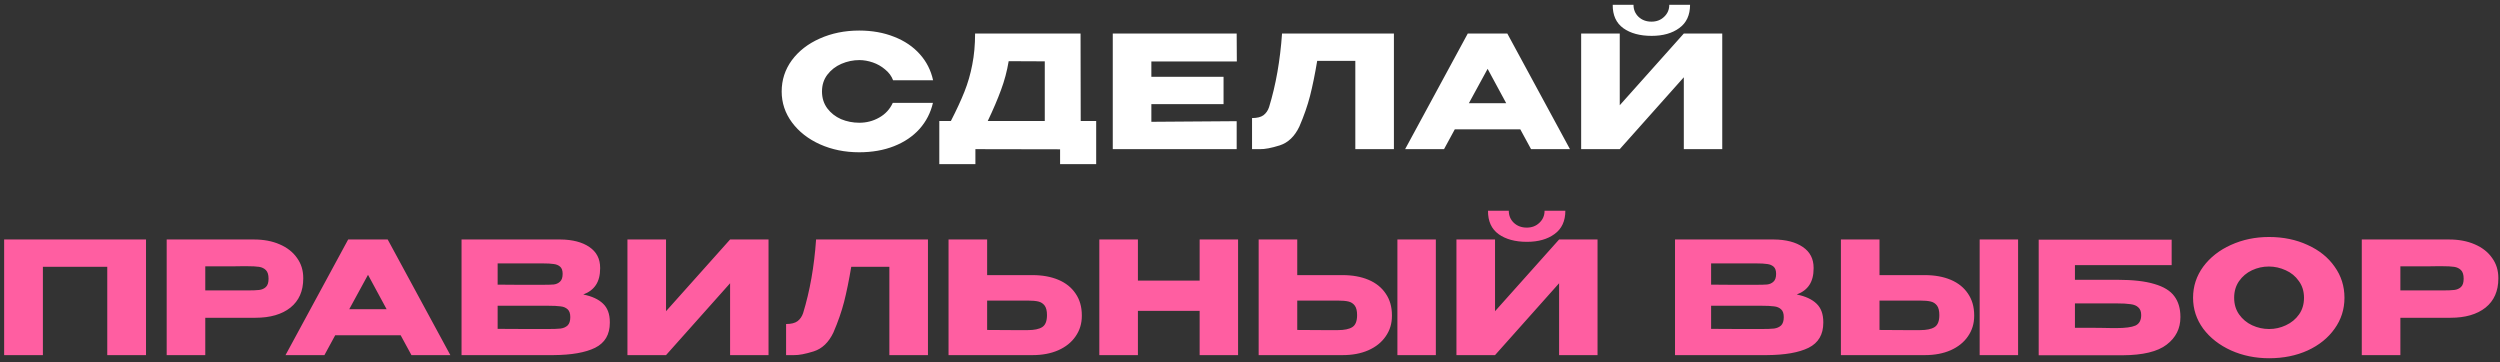
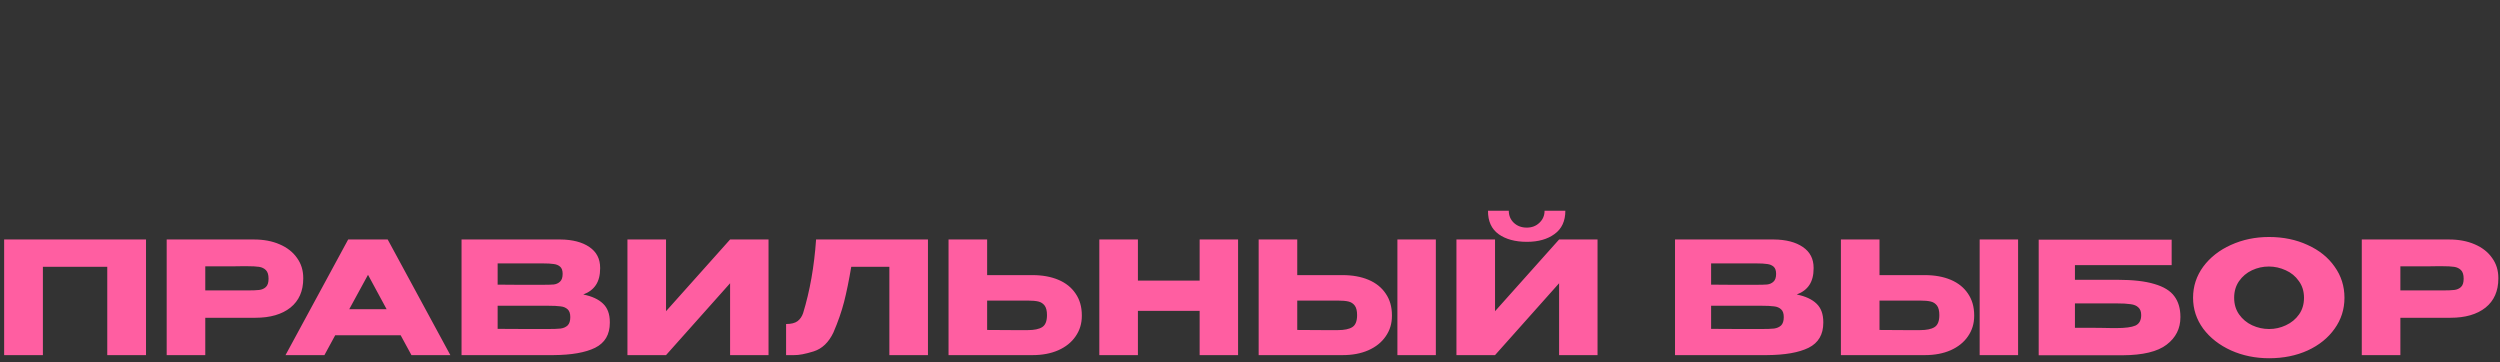
<svg xmlns="http://www.w3.org/2000/svg" width="352" height="51" viewBox="0 0 352 51" fill="none">
  <rect x="0" y="0" width="352" height="51" fill="#333333" stroke="none" />
-   <path d="M110.06 12.882C110.06 11.254 110.536 9.787 111.49 8.482C112.458 7.177 113.77 6.157 115.428 5.424C117.1 4.676 118.948 4.302 120.972 4.302C122.79 4.302 124.433 4.595 125.9 5.182C127.366 5.754 128.569 6.568 129.508 7.624C130.446 8.665 131.07 9.89 131.378 11.298H125.746C125.526 10.711 125.152 10.205 124.624 9.78C124.11 9.34 123.531 9.01 122.886 8.79C122.24 8.57 121.61 8.46 120.994 8.46C120.128 8.46 119.285 8.636 118.464 8.988C117.657 9.34 116.997 9.853 116.484 10.528C115.985 11.188 115.736 11.973 115.736 12.882C115.736 13.791 115.985 14.583 116.484 15.258C116.982 15.918 117.628 16.424 118.42 16.776C119.226 17.113 120.084 17.282 120.994 17.282C122.006 17.282 122.937 17.04 123.788 16.556C124.653 16.072 125.291 15.383 125.702 14.488H131.356C131.033 15.881 130.402 17.106 129.464 18.162C128.525 19.203 127.33 20.01 125.878 20.582C124.426 21.154 122.79 21.44 120.972 21.44C118.962 21.44 117.122 21.066 115.45 20.318C113.792 19.57 112.48 18.543 111.512 17.238C110.544 15.933 110.06 14.481 110.06 12.882ZM152.164 17.04H154.342V23.112H149.26V21.022L137.336 21V23.112H132.254V17.04H133.882C134.674 15.5 135.312 14.121 135.796 12.904C136.28 11.687 136.646 10.418 136.896 9.098C137.16 7.763 137.292 6.304 137.292 4.72H152.142L152.164 17.04ZM142.022 8.614C141.787 10.022 141.428 11.371 140.944 12.662C140.474 13.953 139.851 15.412 139.074 17.04H147.104V8.636L142.022 8.614ZM172.276 14.664H162.112V17.15L174.124 17.062V21H156.678V4.72H174.124L174.146 8.658H162.112V10.814H172.276V14.664ZM196.263 4.72V21H190.829V8.57H185.461C185.139 10.491 184.801 12.141 184.449 13.52C184.097 14.884 183.599 16.314 182.953 17.81C182.293 19.203 181.369 20.091 180.181 20.472C179.008 20.839 178.084 21.015 177.409 21C176.749 21 176.375 21 176.287 21V16.622C176.991 16.622 177.527 16.49 177.893 16.226C178.26 15.947 178.524 15.566 178.685 15.082C179.639 11.973 180.247 8.519 180.511 4.72H196.263ZM221.051 21H215.573L214.055 18.206H204.837L203.319 21H197.841L206.663 4.72H212.229L221.051 21ZM209.457 9.692L206.817 14.532H212.075L209.457 9.692ZM232.549 5.05C230.906 5.05 229.579 4.691 228.567 3.972C227.555 3.239 227.056 2.139 227.071 0.672H229.997C229.997 1.347 230.231 1.911 230.701 2.366C231.185 2.821 231.793 3.048 232.527 3.048C233.245 3.048 233.839 2.821 234.309 2.366C234.793 1.911 235.035 1.347 235.035 0.672H237.961C237.961 2.124 237.455 3.217 236.443 3.95C235.445 4.683 234.147 5.05 232.549 5.05ZM228.061 14.818L237.081 4.72H242.493V21H237.081V10.88L228.061 21H222.627V4.72H228.061V14.818Z" fill="white" />
  <path d="M20.559 33.72V50H15.103V37.57H6.039V50H0.583V33.72H20.559ZM35.767 33.72C37.131 33.72 38.333 33.947 39.375 34.402C40.431 34.857 41.245 35.495 41.817 36.316C42.403 37.123 42.697 38.061 42.697 39.132V39.22C42.697 40.98 42.095 42.344 40.893 43.312C39.69 44.265 38.047 44.742 35.965 44.742H28.903V50H23.469V33.72H35.767ZM34.799 40.892C35.561 40.892 36.126 40.87 36.493 40.826C36.874 40.782 37.189 40.643 37.439 40.408C37.688 40.173 37.813 39.785 37.813 39.242C37.813 38.685 37.688 38.281 37.439 38.032C37.189 37.783 36.867 37.629 36.471 37.57C36.075 37.511 35.517 37.482 34.799 37.482H34.073C33.779 37.482 33.266 37.489 32.533 37.504C31.799 37.504 30.589 37.504 28.903 37.504V40.892H34.777H34.799ZM63.41 50H57.932L56.414 47.206H47.196L45.678 50H40.2L49.022 33.72H54.588L63.41 50ZM51.816 38.692L49.176 43.532H54.434L51.816 38.692ZM82.123 41.464C83.355 41.713 84.286 42.146 84.917 42.762C85.548 43.363 85.863 44.229 85.863 45.358V45.446C85.863 47.103 85.174 48.277 83.795 48.966C82.431 49.641 80.466 49.985 77.899 50H77.855H76.997H64.985V33.72H78.911C80.612 33.735 81.969 34.087 82.981 34.776C83.993 35.465 84.499 36.441 84.499 37.702V37.79C84.499 38.743 84.301 39.521 83.905 40.122C83.509 40.723 82.915 41.171 82.123 41.464ZM76.359 40.1C77.092 40.1 77.628 40.085 77.965 40.056C78.317 40.012 78.61 39.88 78.845 39.66C79.094 39.44 79.219 39.073 79.219 38.56C79.219 38.091 79.102 37.753 78.867 37.548C78.632 37.343 78.332 37.218 77.965 37.174C77.598 37.115 77.063 37.086 76.359 37.086H76.337H70.067V40.078C71.578 40.078 72.575 40.085 73.059 40.1H74.115H76.359ZM77.085 46.326C77.906 46.326 78.522 46.304 78.933 46.26C79.344 46.201 79.674 46.055 79.923 45.82C80.172 45.571 80.297 45.182 80.297 44.654C80.297 44.141 80.172 43.774 79.923 43.554C79.674 43.319 79.344 43.18 78.933 43.136C78.522 43.077 77.906 43.048 77.085 43.048H77.063H70.067V46.304C72.135 46.304 73.602 46.311 74.467 46.326C75.347 46.326 75.948 46.326 76.271 46.326H77.085ZM93.777 33.72V43.818L102.797 33.72H108.209V50H102.797V39.88L93.777 50H88.343V33.72H93.777ZM130.657 33.72V50H125.223V37.57H119.855C119.532 39.491 119.195 41.141 118.843 42.52C118.491 43.884 117.992 45.314 117.347 46.81C116.687 48.203 115.763 49.091 114.575 49.472C113.401 49.839 112.477 50.015 111.803 50C111.143 50 110.769 50 110.681 50V45.622C111.385 45.622 111.92 45.49 112.287 45.226C112.653 44.947 112.917 44.566 113.079 44.082C114.032 40.973 114.641 37.519 114.905 33.72H130.657ZM145.369 38.736C146.762 38.736 147.979 38.956 149.021 39.396C150.062 39.836 150.869 40.481 151.441 41.332C152.027 42.183 152.321 43.202 152.321 44.39V44.478C152.321 45.563 152.027 46.524 151.441 47.36C150.869 48.196 150.055 48.849 148.999 49.318C147.957 49.773 146.755 50 145.391 50H133.555V33.72H138.989V38.736H145.325H145.369ZM144.709 46.48C145.618 46.48 146.293 46.341 146.733 46.062C147.187 45.783 147.415 45.219 147.415 44.368C147.415 43.767 147.305 43.319 147.085 43.026C146.865 42.733 146.571 42.542 146.205 42.454C145.838 42.366 145.339 42.322 144.709 42.322H144.687H138.989V46.458C140.719 46.458 141.929 46.465 142.619 46.48C143.323 46.48 143.799 46.48 144.049 46.48H144.709ZM160.219 39.506H168.909V33.72H174.321V50H168.909V43.774H160.219V50H154.785V33.72H160.219V39.506ZM189.033 38.736C190.427 38.736 191.644 38.956 192.685 39.396C193.727 39.836 194.533 40.481 195.105 41.332C195.692 42.183 195.985 43.202 195.985 44.39V44.478C195.985 45.563 195.692 46.524 195.105 47.36C194.533 48.196 193.719 48.849 192.663 49.318C191.622 49.773 190.419 50 189.055 50H177.219V33.72H182.653V38.736H189.033ZM196.755 50V33.72H202.167V50H196.755ZM188.373 46.48C189.283 46.48 189.957 46.341 190.397 46.062C190.852 45.783 191.079 45.219 191.079 44.368C191.079 43.767 190.969 43.319 190.749 43.026C190.529 42.733 190.236 42.542 189.869 42.454C189.503 42.366 189.004 42.322 188.373 42.322H188.351H182.653V46.458C184.384 46.458 185.594 46.465 186.283 46.48C186.987 46.48 187.464 46.48 187.713 46.48H188.373ZM214.989 34.05C213.347 34.05 212.019 33.691 211.007 32.972C209.995 32.239 209.497 31.139 209.511 29.672H212.437C212.437 30.347 212.672 30.911 213.141 31.366C213.625 31.821 214.234 32.048 214.967 32.048C215.686 32.048 216.28 31.821 216.749 31.366C217.233 30.911 217.475 30.347 217.475 29.672H220.401C220.401 31.124 219.895 32.217 218.883 32.95C217.886 33.683 216.588 34.05 214.989 34.05ZM210.501 43.818L219.521 33.72H224.933V50H219.521V39.88L210.501 50H205.067V33.72H210.501V43.818ZM252.98 41.464C254.212 41.713 255.143 42.146 255.774 42.762C256.404 43.363 256.72 44.229 256.72 45.358V45.446C256.72 47.103 256.03 48.277 254.652 48.966C253.288 49.641 251.322 49.985 248.756 50H248.712H247.854H235.842V33.72H249.768C251.469 33.735 252.826 34.087 253.838 34.776C254.85 35.465 255.356 36.441 255.356 37.702V37.79C255.356 38.743 255.158 39.521 254.762 40.122C254.366 40.723 253.772 41.171 252.98 41.464ZM247.216 40.1C247.949 40.1 248.484 40.085 248.822 40.056C249.174 40.012 249.467 39.88 249.702 39.66C249.951 39.44 250.076 39.073 250.076 38.56C250.076 38.091 249.958 37.753 249.724 37.548C249.489 37.343 249.188 37.218 248.822 37.174C248.455 37.115 247.92 37.086 247.216 37.086H247.194H240.924V40.078C242.434 40.078 243.432 40.085 243.916 40.1H244.972H247.216ZM247.942 46.326C248.763 46.326 249.379 46.304 249.79 46.26C250.2 46.201 250.53 46.055 250.78 45.82C251.029 45.571 251.154 45.182 251.154 44.654C251.154 44.141 251.029 43.774 250.78 43.554C250.53 43.319 250.2 43.18 249.79 43.136C249.379 43.077 248.763 43.048 247.942 43.048H247.92H240.924V46.304C242.992 46.304 244.458 46.311 245.324 46.326C246.204 46.326 246.805 46.326 247.128 46.326H247.942ZM271.013 38.736C272.407 38.736 273.624 38.956 274.665 39.396C275.707 39.836 276.513 40.481 277.085 41.332C277.672 42.183 277.965 43.202 277.965 44.39V44.478C277.965 45.563 277.672 46.524 277.085 47.36C276.513 48.196 275.699 48.849 274.643 49.318C273.602 49.773 272.399 50 271.035 50H259.199V33.72H264.633V38.736H271.013ZM278.735 50V33.72H284.147V50H278.735ZM270.353 46.48C271.263 46.48 271.937 46.341 272.377 46.062C272.832 45.783 273.059 45.219 273.059 44.368C273.059 43.767 272.949 43.319 272.729 43.026C272.509 42.733 272.216 42.542 271.849 42.454C271.483 42.366 270.984 42.322 270.353 42.322H270.331H264.633V46.458C266.364 46.458 267.574 46.465 268.263 46.48C268.967 46.48 269.444 46.48 269.693 46.48H270.353ZM298.18 39.396C300.336 39.396 302.059 39.594 303.35 39.99C304.655 40.371 305.586 40.943 306.144 41.706C306.716 42.469 307.002 43.437 307.002 44.61V44.676C307.002 46.26 306.356 47.543 305.066 48.526C303.79 49.509 301.722 50.007 298.862 50.022H287.048V33.742H305.77V37.328H292.152V39.396H298.18ZM297.982 46.194C299.228 46.194 300.123 46.077 300.666 45.842C301.208 45.593 301.48 45.101 301.48 44.368C301.48 43.884 301.348 43.525 301.084 43.29C300.834 43.041 300.468 42.887 299.984 42.828C299.514 42.755 298.847 42.718 297.982 42.718H297.96H292.152V46.15C294.909 46.15 296.669 46.165 297.432 46.194H297.982ZM319.475 33.368C321.484 33.368 323.296 33.742 324.909 34.49C326.537 35.223 327.806 36.243 328.715 37.548C329.639 38.839 330.101 40.298 330.101 41.926C330.101 43.539 329.639 44.991 328.715 46.282C327.806 47.573 326.544 48.592 324.931 49.34C323.318 50.073 321.506 50.44 319.497 50.44C317.561 50.44 315.772 50.073 314.129 49.34C312.486 48.592 311.181 47.573 310.213 46.282C309.26 44.977 308.783 43.525 308.783 41.926C308.783 40.313 309.26 38.853 310.213 37.548C311.181 36.243 312.479 35.223 314.107 34.49C315.75 33.742 317.539 33.368 319.475 33.368ZM319.497 46.326C320.318 46.326 321.103 46.15 321.851 45.798C322.614 45.446 323.23 44.94 323.699 44.28C324.168 43.62 324.403 42.835 324.403 41.926C324.403 41.017 324.161 40.232 323.677 39.572C323.208 38.897 322.592 38.391 321.829 38.054C321.066 37.702 320.274 37.526 319.453 37.526C318.617 37.526 317.825 37.702 317.077 38.054C316.329 38.406 315.72 38.919 315.251 39.594C314.796 40.254 314.569 41.031 314.569 41.926C314.569 42.835 314.804 43.62 315.273 44.28C315.742 44.94 316.351 45.446 317.099 45.798C317.862 46.15 318.661 46.326 319.497 46.326ZM344.837 33.72C346.201 33.72 347.403 33.947 348.445 34.402C349.501 34.857 350.315 35.495 350.887 36.316C351.473 37.123 351.767 38.061 351.767 39.132V39.22C351.767 40.98 351.165 42.344 349.963 43.312C348.76 44.265 347.117 44.742 345.035 44.742H337.973V50H332.539V33.72H344.837ZM343.869 40.892C344.631 40.892 345.196 40.87 345.563 40.826C345.944 40.782 346.259 40.643 346.509 40.408C346.758 40.173 346.883 39.785 346.883 39.242C346.883 38.685 346.758 38.281 346.509 38.032C346.259 37.783 345.937 37.629 345.541 37.57C345.145 37.511 344.587 37.482 343.869 37.482H343.143C342.849 37.482 342.336 37.489 341.603 37.504C340.869 37.504 339.659 37.504 337.973 37.504V40.892H343.847H343.869Z" fill="#FF5EA1" />
</svg>